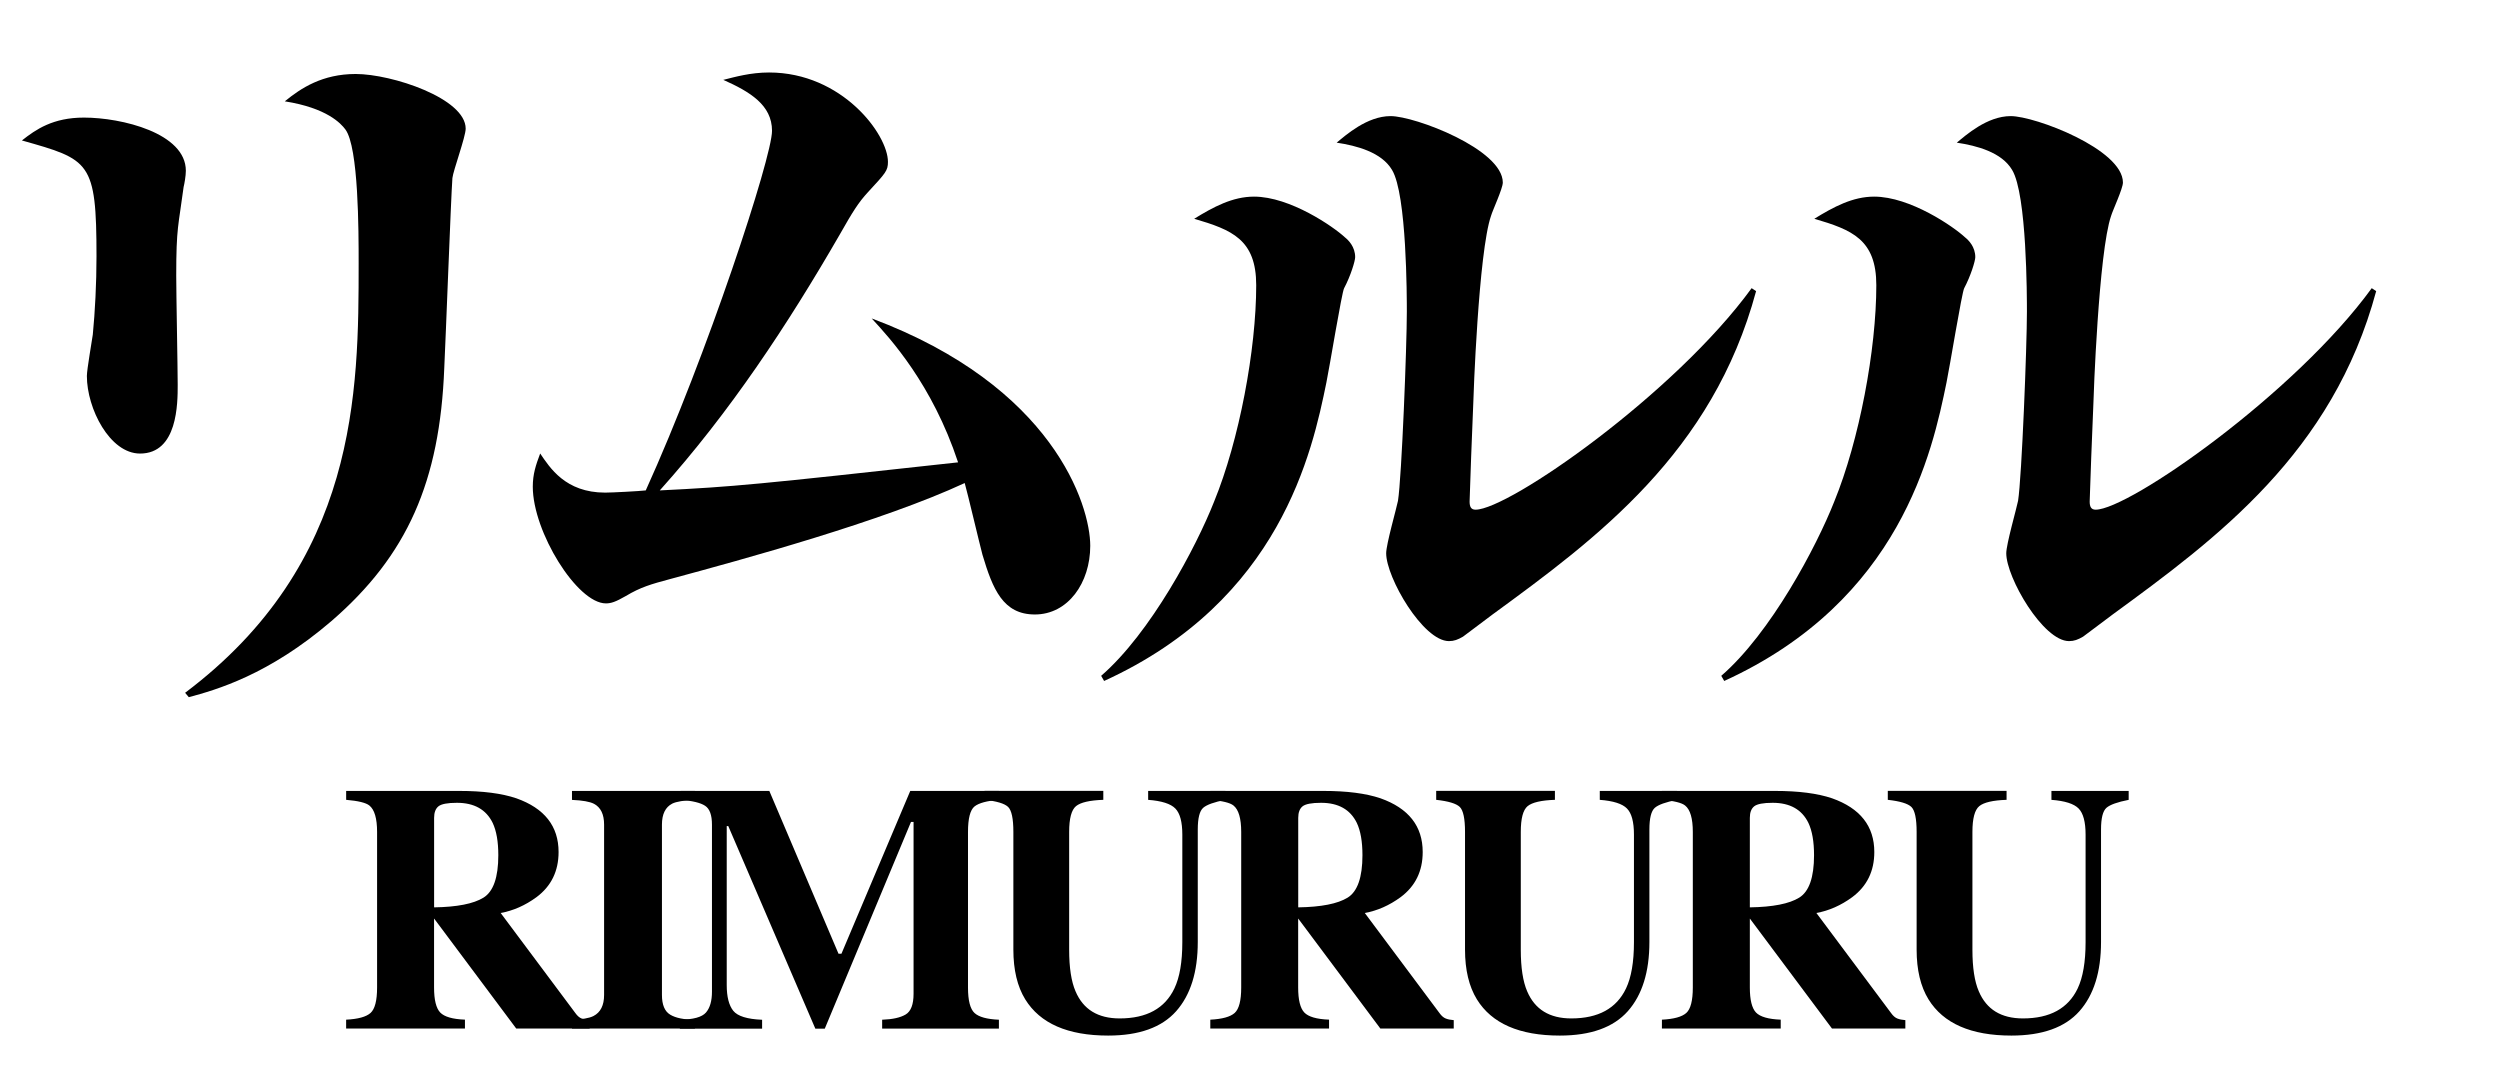
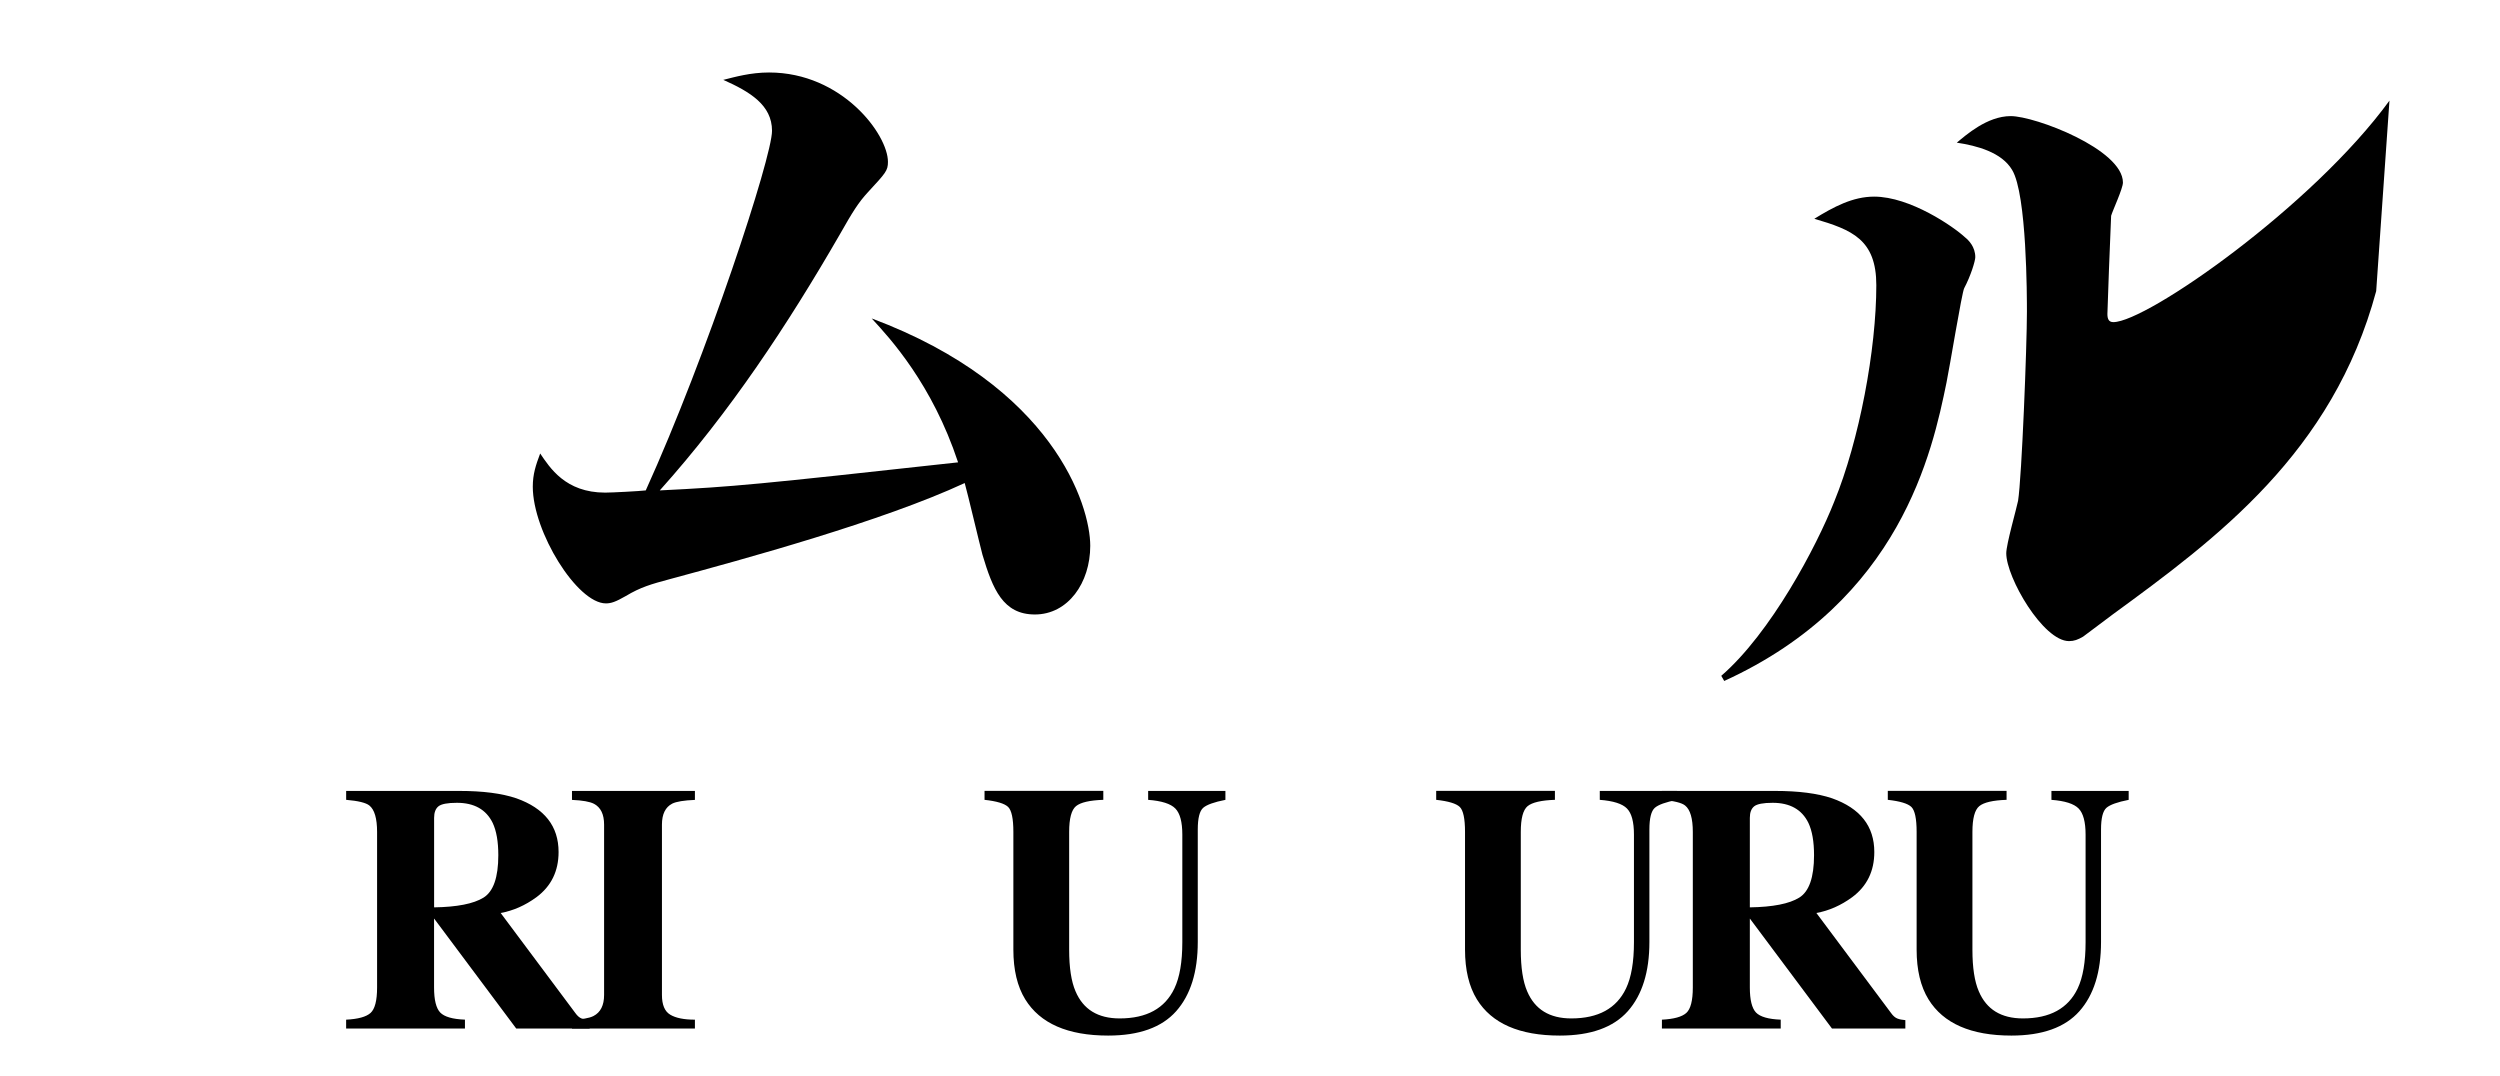
<svg xmlns="http://www.w3.org/2000/svg" version="1.1" id="レイヤー_1" x="0px" y="0px" width="114.125px" height="49.131px" viewBox="0 0 114.125 49.131" enable-background="new 0 0 114.125 49.131" xml:space="preserve">
  <g>
    <g>
      <g>
        <path d="M15.803,46.548c0.543-0.027,0.914-0.129,1.113-0.307c0.198-0.178,0.298-0.564,0.298-1.16v-7.102     c0-0.619-0.118-1.021-0.354-1.209c-0.156-0.125-0.509-0.211-1.058-0.258v-0.406h5.165c1.071,0,1.939,0.111,2.603,0.336     c1.286,0.455,1.929,1.272,1.929,2.453c0,0.873-0.337,1.561-1.01,2.062c-0.515,0.377-1.06,0.617-1.634,0.721l3.411,4.57     c0.089,0.125,0.183,0.207,0.282,0.246c0.099,0.041,0.222,0.064,0.368,0.076v0.383h-3.35l-3.745-5.016h-0.006v3.143     c0,0.564,0.094,0.945,0.281,1.141c0.188,0.195,0.564,0.305,1.129,0.326v0.406h-5.424v-0.406H15.803z M22.07,40.978     c0.452-0.278,0.678-0.926,0.678-1.938c0-0.622-0.086-1.113-0.258-1.476c-0.298-0.61-0.842-0.916-1.631-0.916     c-0.429,0-0.709,0.054-0.843,0.16c-0.133,0.107-0.199,0.283-0.199,0.529v4.084C20.867,41.405,21.618,41.257,22.07,40.978z" />
        <path d="M26.112,46.548c0.454-0.012,0.781-0.066,0.979-0.166c0.324-0.166,0.486-0.488,0.486-0.963v-7.775     c0-0.473-0.154-0.789-0.463-0.951c-0.188-0.098-0.522-0.157-1.003-0.178v-0.408h5.612v0.408c-0.502,0.021-0.847,0.077-1.035,0.17     c-0.313,0.162-0.47,0.48-0.47,0.959v7.775c0,0.449,0.125,0.75,0.376,0.9c0.251,0.152,0.627,0.229,1.129,0.229v0.406h-5.612     L26.112,46.548L26.112,46.548z" />
-         <path d="M31.036,46.548c0.611-0.006,1.008-0.115,1.191-0.326s0.274-0.529,0.274-0.953v-7.625c0-0.438-0.104-0.724-0.313-0.86     c-0.209-0.138-0.58-0.228-1.113-0.269v-0.408h4.045l3.158,7.431h0.134l3.141-7.431H45.6v0.408     c-0.543,0.041-0.914,0.142-1.113,0.299c-0.198,0.16-0.298,0.547-0.298,1.166v7.103c0,0.59,0.1,0.978,0.298,1.16     c0.199,0.184,0.57,0.284,1.113,0.307v0.406h-5.33v-0.406c0.476-0.016,0.834-0.096,1.074-0.239c0.24-0.144,0.36-0.459,0.36-0.943     v-7.848h-0.117l-3.936,9.438H37.22l-3.975-9.249h-0.07v7.259c0,0.535,0.1,0.926,0.298,1.174c0.198,0.246,0.638,0.383,1.317,0.41     v0.406h-3.755L31.036,46.548L31.036,46.548z" />
        <path d="M50.366,36.106v0.406c-0.622,0.021-1.037,0.117-1.246,0.288c-0.209,0.173-0.313,0.564-0.313,1.179v5.379     c0,0.815,0.097,1.447,0.29,1.893c0.35,0.828,1.021,1.24,2.015,1.24c1.233,0,2.066-0.457,2.5-1.371     c0.24-0.504,0.361-1.207,0.361-2.111v-4.912c0-0.574-0.106-0.971-0.318-1.188c-0.211-0.217-0.625-0.35-1.242-0.396v-0.406h3.527     v0.406c-0.512,0.1-0.851,0.221-1.015,0.364c-0.165,0.146-0.247,0.476-0.247,0.992v5.135c0,1.363-0.329,2.416-0.987,3.158     c-0.659,0.741-1.693,1.112-3.104,1.112c-1.845,0-3.106-0.553-3.786-1.655c-0.36-0.586-0.541-1.343-0.541-2.269v-5.373     c0-0.604-0.079-0.981-0.238-1.139c-0.16-0.156-0.52-0.265-1.078-0.326v-0.408h5.422V36.106z" />
-         <path d="M55.25,46.548c0.543-0.027,0.914-0.129,1.113-0.307c0.198-0.178,0.298-0.564,0.298-1.16v-7.102     c0-0.619-0.118-1.021-0.354-1.209c-0.156-0.125-0.509-0.211-1.058-0.258v-0.406h5.165c1.07,0,1.939,0.111,2.604,0.336     c1.285,0.455,1.928,1.272,1.928,2.453c0,0.873-0.336,1.561-1.01,2.062c-0.515,0.377-1.06,0.617-1.634,0.721l3.411,4.57     c0.089,0.125,0.184,0.207,0.282,0.246c0.099,0.041,0.222,0.064,0.368,0.076v0.383h-3.35l-3.746-5.016h-0.006v3.143     c0,0.564,0.094,0.945,0.281,1.141s0.564,0.305,1.129,0.326v0.406H55.25V46.548z M61.518,40.978     c0.451-0.278,0.678-0.926,0.678-1.938c0-0.622-0.086-1.113-0.258-1.476c-0.299-0.61-0.842-0.916-1.631-0.916     c-0.43,0-0.709,0.054-0.844,0.16c-0.133,0.107-0.199,0.283-0.199,0.529v4.084C60.314,41.405,61.064,41.257,61.518,40.978z" />
        <path d="M70.982,36.106v0.406c-0.621,0.021-1.037,0.117-1.246,0.288c-0.209,0.173-0.312,0.564-0.312,1.179v5.379     c0,0.815,0.098,1.447,0.29,1.893c0.351,0.828,1.021,1.24,2.015,1.24c1.233,0,2.066-0.457,2.5-1.371     c0.24-0.504,0.361-1.207,0.361-2.111v-4.912c0-0.574-0.105-0.971-0.318-1.188c-0.211-0.217-0.625-0.35-1.242-0.396v-0.406h3.527     v0.406c-0.512,0.1-0.851,0.221-1.015,0.364c-0.165,0.146-0.247,0.476-0.247,0.992v5.135c0,1.363-0.329,2.416-0.986,3.158     c-0.66,0.741-1.693,1.112-3.104,1.112c-1.845,0-3.106-0.553-3.786-1.655c-0.359-0.586-0.541-1.343-0.541-2.269v-5.373     c0-0.604-0.079-0.981-0.238-1.139c-0.16-0.156-0.52-0.265-1.078-0.326v-0.408h5.422V36.106z" />
        <path d="M75.867,46.548c0.543-0.027,0.914-0.129,1.113-0.307c0.197-0.178,0.297-0.564,0.297-1.16v-7.102     c0-0.619-0.117-1.021-0.354-1.209c-0.156-0.125-0.509-0.211-1.058-0.258v-0.406h5.165c1.07,0,1.939,0.111,2.603,0.336     c1.286,0.455,1.929,1.272,1.929,2.453c0,0.873-0.336,1.561-1.01,2.062c-0.515,0.377-1.06,0.617-1.634,0.721l3.411,4.57     c0.089,0.125,0.184,0.207,0.281,0.246c0.1,0.041,0.223,0.064,0.369,0.076v0.383H83.63l-3.745-5.016H79.88v3.143     c0,0.564,0.095,0.945,0.281,1.141c0.188,0.195,0.563,0.305,1.129,0.326v0.406h-5.424L75.867,46.548L75.867,46.548z      M82.133,40.978c0.452-0.278,0.678-0.926,0.678-1.938c0-0.622-0.086-1.113-0.258-1.476c-0.298-0.61-0.842-0.916-1.631-0.916     c-0.429,0-0.709,0.054-0.843,0.16c-0.134,0.107-0.199,0.283-0.199,0.529v4.084C80.93,41.405,81.682,41.257,82.133,40.978z" />
        <path d="M91.6,36.106v0.406c-0.623,0.021-1.037,0.117-1.246,0.288c-0.209,0.173-0.313,0.564-0.313,1.179v5.379     c0,0.815,0.097,1.447,0.29,1.893c0.35,0.828,1.021,1.24,2.016,1.24c1.232,0,2.065-0.457,2.5-1.371     c0.239-0.504,0.36-1.207,0.36-2.111v-4.912c0-0.574-0.106-0.971-0.317-1.188c-0.212-0.217-0.625-0.35-1.242-0.396v-0.406h3.526     v0.406c-0.512,0.1-0.851,0.221-1.015,0.364c-0.165,0.146-0.247,0.476-0.247,0.992v5.135c0,1.363-0.329,2.416-0.987,3.158     c-0.658,0.741-1.693,1.112-3.104,1.112c-1.846,0-3.106-0.553-3.786-1.655c-0.36-0.586-0.541-1.343-0.541-2.269v-5.373     c0-0.604-0.079-0.981-0.238-1.139c-0.16-0.156-0.521-0.265-1.078-0.326v-0.408H91.6V36.106z" />
      </g>
    </g>
  </g>
  <g>
-     <path d="M3.833,5.368c1.719,0,4.651,0.708,4.651,2.427c0,0.236-0.067,0.606-0.102,0.741c-0.235,1.787-0.337,1.82-0.337,4.045   c0,0.809,0.067,4.281,0.067,4.989c0,0.842,0,3.135-1.719,3.135c-1.382,0-2.427-2.056-2.427-3.54c0-0.303,0.235-1.618,0.27-1.888   c0.102-1.044,0.169-2.326,0.169-3.573c0-4.348-0.304-4.416-3.405-5.292C1.641,5.907,2.417,5.368,3.833,5.368z M8.45,31.626   c7.888-5.934,7.922-13.753,7.922-19.618c0-1.449,0-5.292-0.607-6.101c-0.202-0.27-0.843-0.978-2.764-1.281   c0.741-0.607,1.719-1.248,3.236-1.248c1.651,0,5.021,1.112,5.021,2.495c0,0.371-0.572,1.921-0.606,2.258   c-0.067,0.91-0.304,7.314-0.371,8.663c-0.202,5.191-1.685,8.562-5.156,11.562c-2.865,2.459-5.259,3.135-6.506,3.471L8.45,31.626z" />
    <path d="M39.792,14.536c8.292,3.101,9.978,8.528,9.978,10.381c0,1.686-1.011,3.134-2.528,3.134c-1.449,0-1.921-1.146-2.393-2.729   c-0.135-0.506-0.675-2.798-0.81-3.271c-3.774,1.752-10.078,3.473-13.448,4.383c-0.877,0.235-1.349,0.371-2.022,0.774   c-0.472,0.271-0.675,0.337-0.91,0.337c-1.314,0-3.337-3.27-3.337-5.326c0-0.573,0.135-0.978,0.337-1.517   c0.438,0.64,1.146,1.786,2.966,1.786c0.304,0,1.585-0.067,1.854-0.101c2.797-6.168,5.764-15.202,5.764-16.415   c0-1.18-1.012-1.787-2.225-2.326c0.539-0.135,1.247-0.337,2.09-0.337c3.337,0,5.427,2.832,5.427,4.079   c0,0.405-0.102,0.506-0.91,1.382c-0.438,0.472-0.708,0.91-1.281,1.921c-2.393,4.146-5.022,8.124-8.225,11.696   c3.405-0.168,4.416-0.27,13.618-1.281C42.556,17.536,40.635,15.446,39.792,14.536z" />
-     <path d="M50.268,30.851c2.259-1.955,4.348-5.898,5.157-7.955c1.146-2.798,1.921-6.944,1.921-9.876c0-2.09-1.112-2.528-2.831-3.033   c0.876-0.54,1.753-1.011,2.73-1.011c1.651,0,3.639,1.382,4.145,1.854c0.17,0.135,0.473,0.438,0.473,0.91   c0,0.168-0.201,0.843-0.504,1.416c-0.104,0.168-0.676,3.674-0.811,4.313c-0.641,3.134-2.09,9.943-10.146,13.617L50.268,30.851z    M80.166,13.289c-1.988,7.382-7.279,11.292-12.033,14.763c-0.438,0.338-1.312,0.979-1.348,1.012   c-0.236,0.136-0.404,0.203-0.641,0.203c-1.18,0-2.865-2.898-2.865-4.012c0-0.405,0.473-2.056,0.539-2.393   c0.17-1.079,0.404-7.079,0.404-8.629c0-0.641,0-5.359-0.674-6.472c-0.473-0.809-1.619-1.113-2.529-1.248   C61.426,6.177,62.404,5.3,63.48,5.3c1.113,0,5.123,1.517,5.123,3.034c0,0.27-0.471,1.281-0.537,1.517   c-0.574,1.652-0.811,8.393-0.811,8.562c-0.033,0.674-0.168,4.281-0.168,4.483c0,0.236,0.066,0.371,0.27,0.371   c1.518,0,9.102-5.292,12.605-10.112L80.166,13.289z" />
-     <path d="M78.576,30.851c2.26-1.955,4.348-5.898,5.158-7.955c1.145-2.798,1.92-6.944,1.92-9.876c0-2.09-1.111-2.528-2.83-3.033   c0.875-0.54,1.752-1.011,2.729-1.011c1.652,0,3.641,1.382,4.146,1.854c0.17,0.135,0.473,0.438,0.473,0.91   c0,0.168-0.203,0.843-0.506,1.416c-0.102,0.168-0.674,3.674-0.809,4.313c-0.643,3.134-2.092,9.943-10.146,13.617L78.576,30.851z    M108.473,13.289c-1.986,7.382-7.279,11.292-12.031,14.763c-0.439,0.338-1.314,0.979-1.35,1.012   c-0.236,0.136-0.404,0.203-0.641,0.203c-1.18,0-2.865-2.898-2.865-4.012c0-0.405,0.473-2.056,0.539-2.393   c0.17-1.079,0.404-7.079,0.404-8.629c0-0.641,0-5.359-0.674-6.472c-0.473-0.809-1.617-1.113-2.527-1.248   C89.734,6.177,90.711,5.3,91.789,5.3c1.113,0,5.123,1.517,5.123,3.034c0,0.27-0.471,1.281-0.539,1.517   c-0.572,1.652-0.809,8.393-0.809,8.562c-0.033,0.674-0.17,4.281-0.17,4.483c0,0.236,0.068,0.371,0.271,0.371   c1.518,0,9.102-5.292,12.605-10.112L108.473,13.289z" />
+     <path d="M78.576,30.851c2.26-1.955,4.348-5.898,5.158-7.955c1.145-2.798,1.92-6.944,1.92-9.876c0-2.09-1.111-2.528-2.83-3.033   c0.875-0.54,1.752-1.011,2.729-1.011c1.652,0,3.641,1.382,4.146,1.854c0.17,0.135,0.473,0.438,0.473,0.91   c0,0.168-0.203,0.843-0.506,1.416c-0.102,0.168-0.674,3.674-0.809,4.313c-0.643,3.134-2.092,9.943-10.146,13.617L78.576,30.851z    M108.473,13.289c-1.986,7.382-7.279,11.292-12.031,14.763c-0.439,0.338-1.314,0.979-1.35,1.012   c-0.236,0.136-0.404,0.203-0.641,0.203c-1.18,0-2.865-2.898-2.865-4.012c0-0.405,0.473-2.056,0.539-2.393   c0.17-1.079,0.404-7.079,0.404-8.629c0-0.641,0-5.359-0.674-6.472c-0.473-0.809-1.617-1.113-2.527-1.248   C89.734,6.177,90.711,5.3,91.789,5.3c1.113,0,5.123,1.517,5.123,3.034c0,0.27-0.471,1.281-0.539,1.517   c-0.033,0.674-0.17,4.281-0.17,4.483c0,0.236,0.068,0.371,0.271,0.371   c1.518,0,9.102-5.292,12.605-10.112L108.473,13.289z" />
  </g>
</svg>